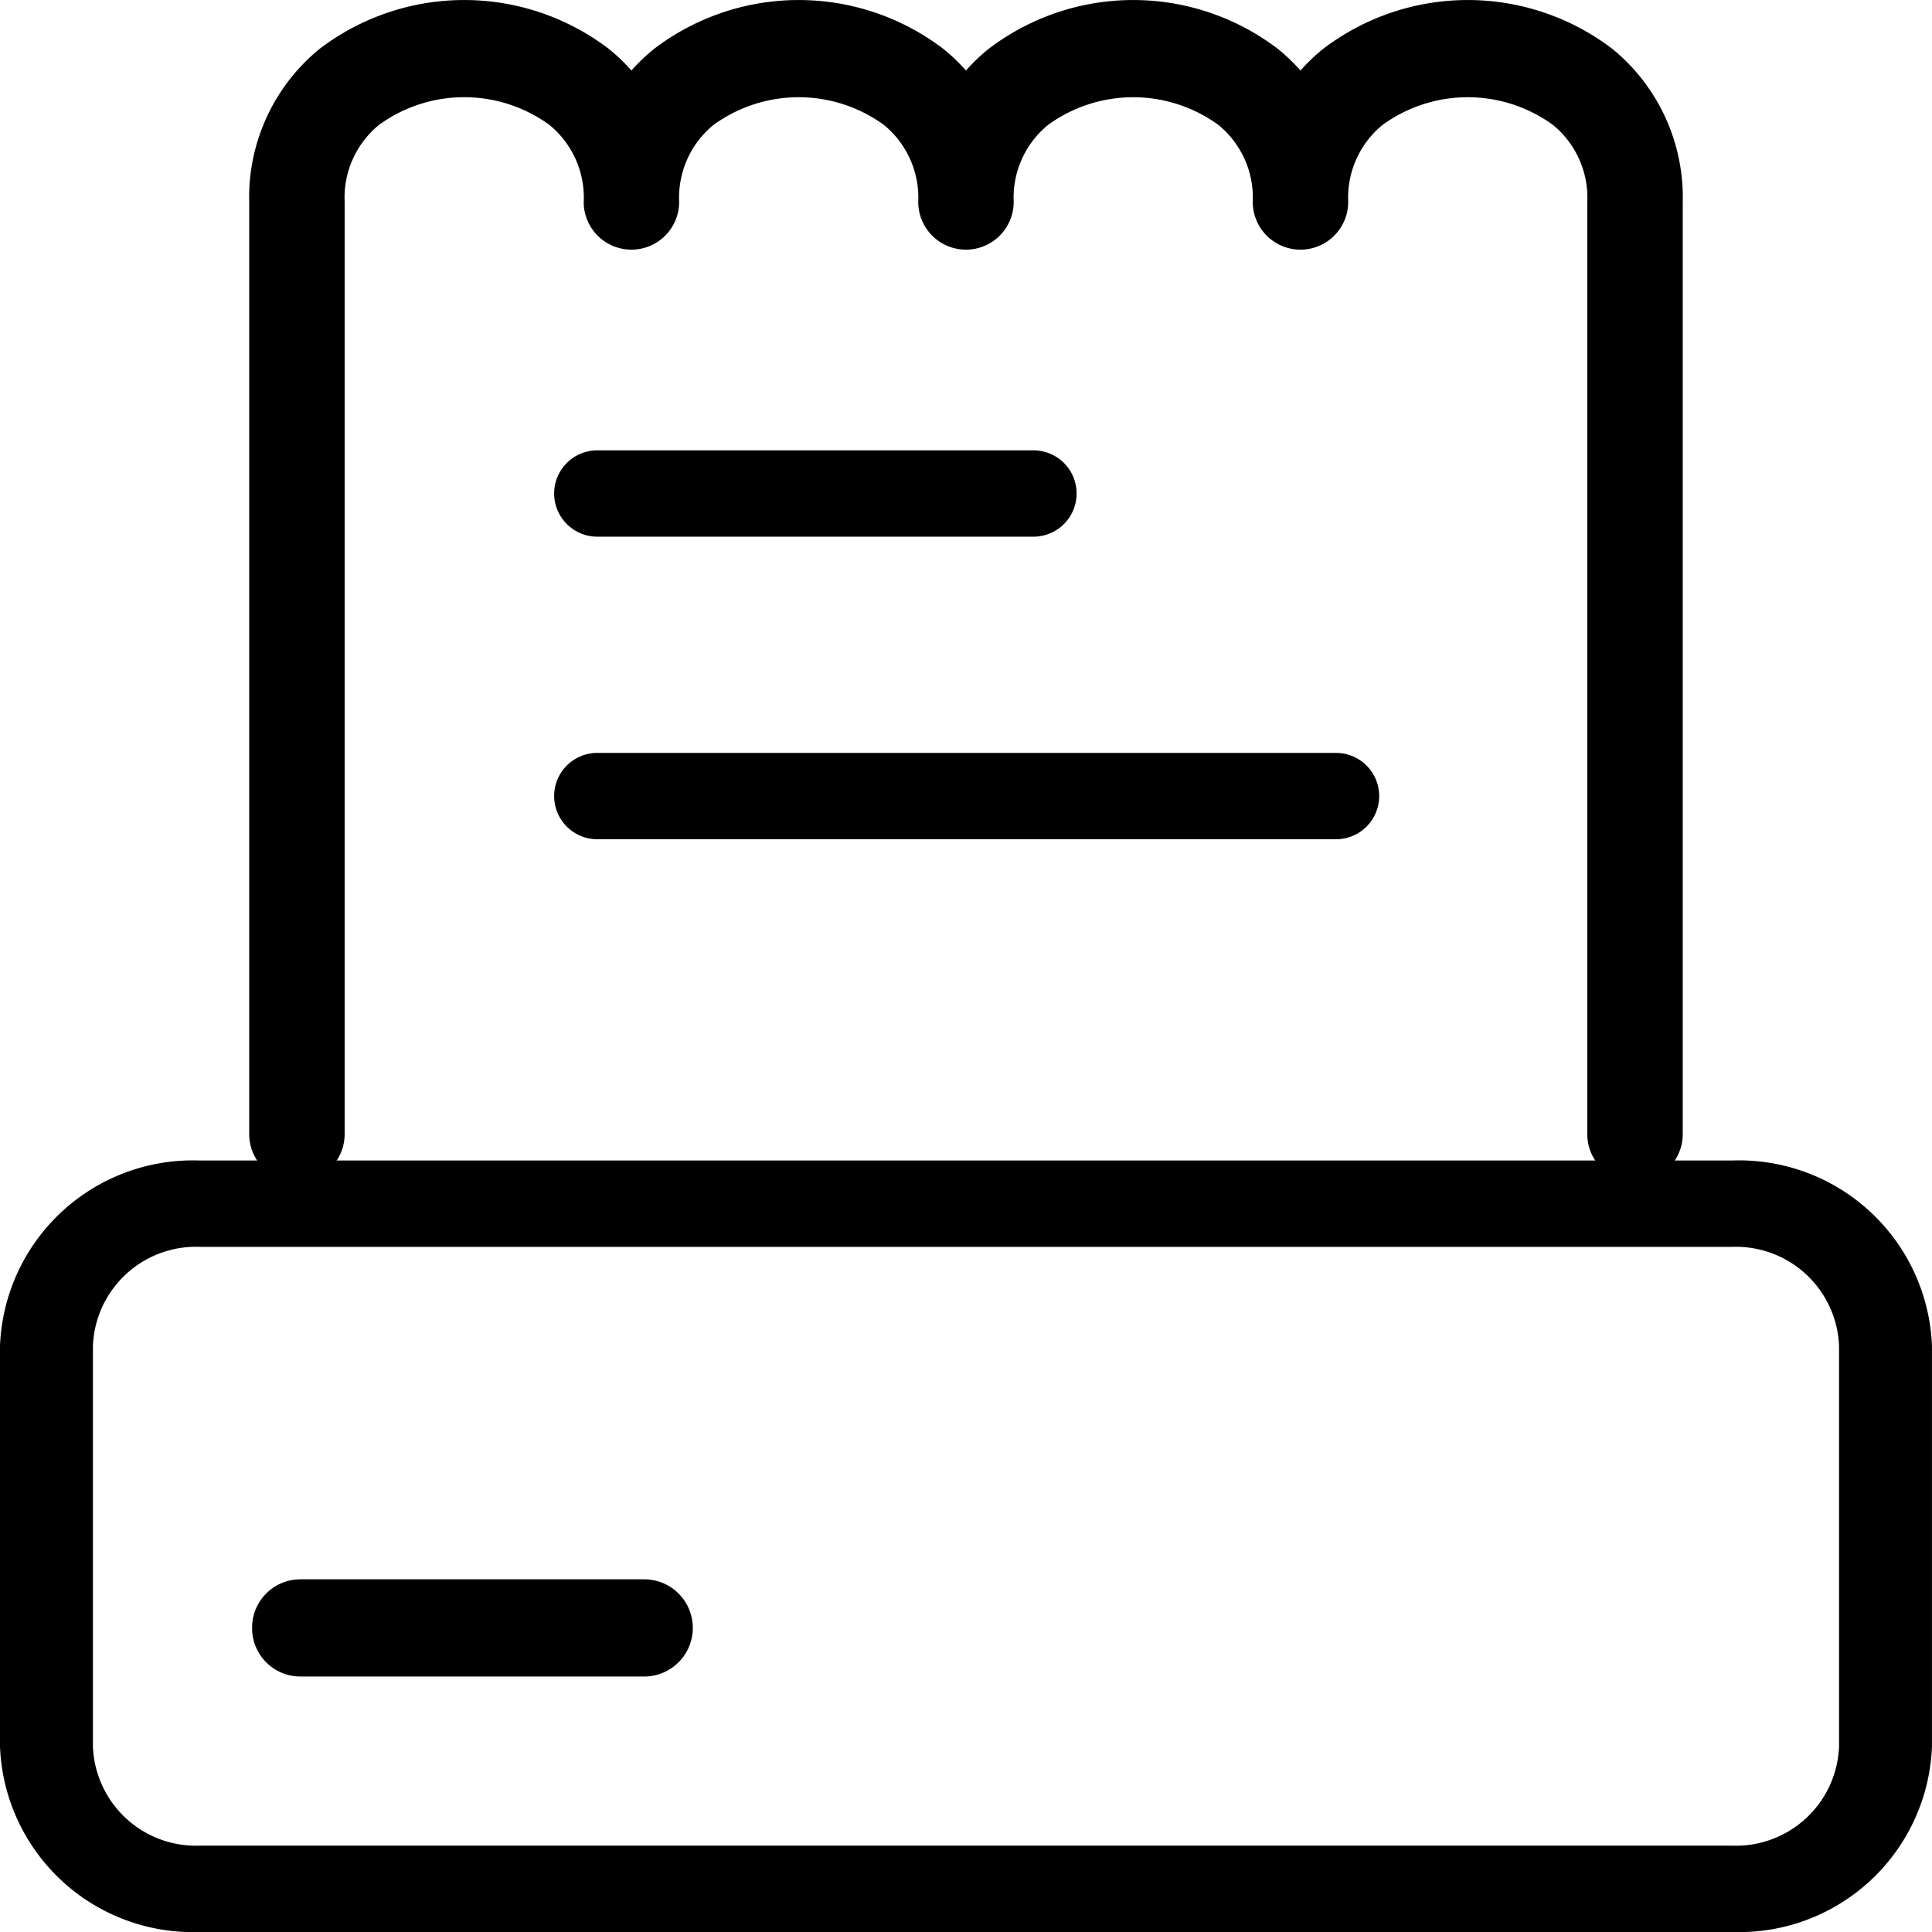
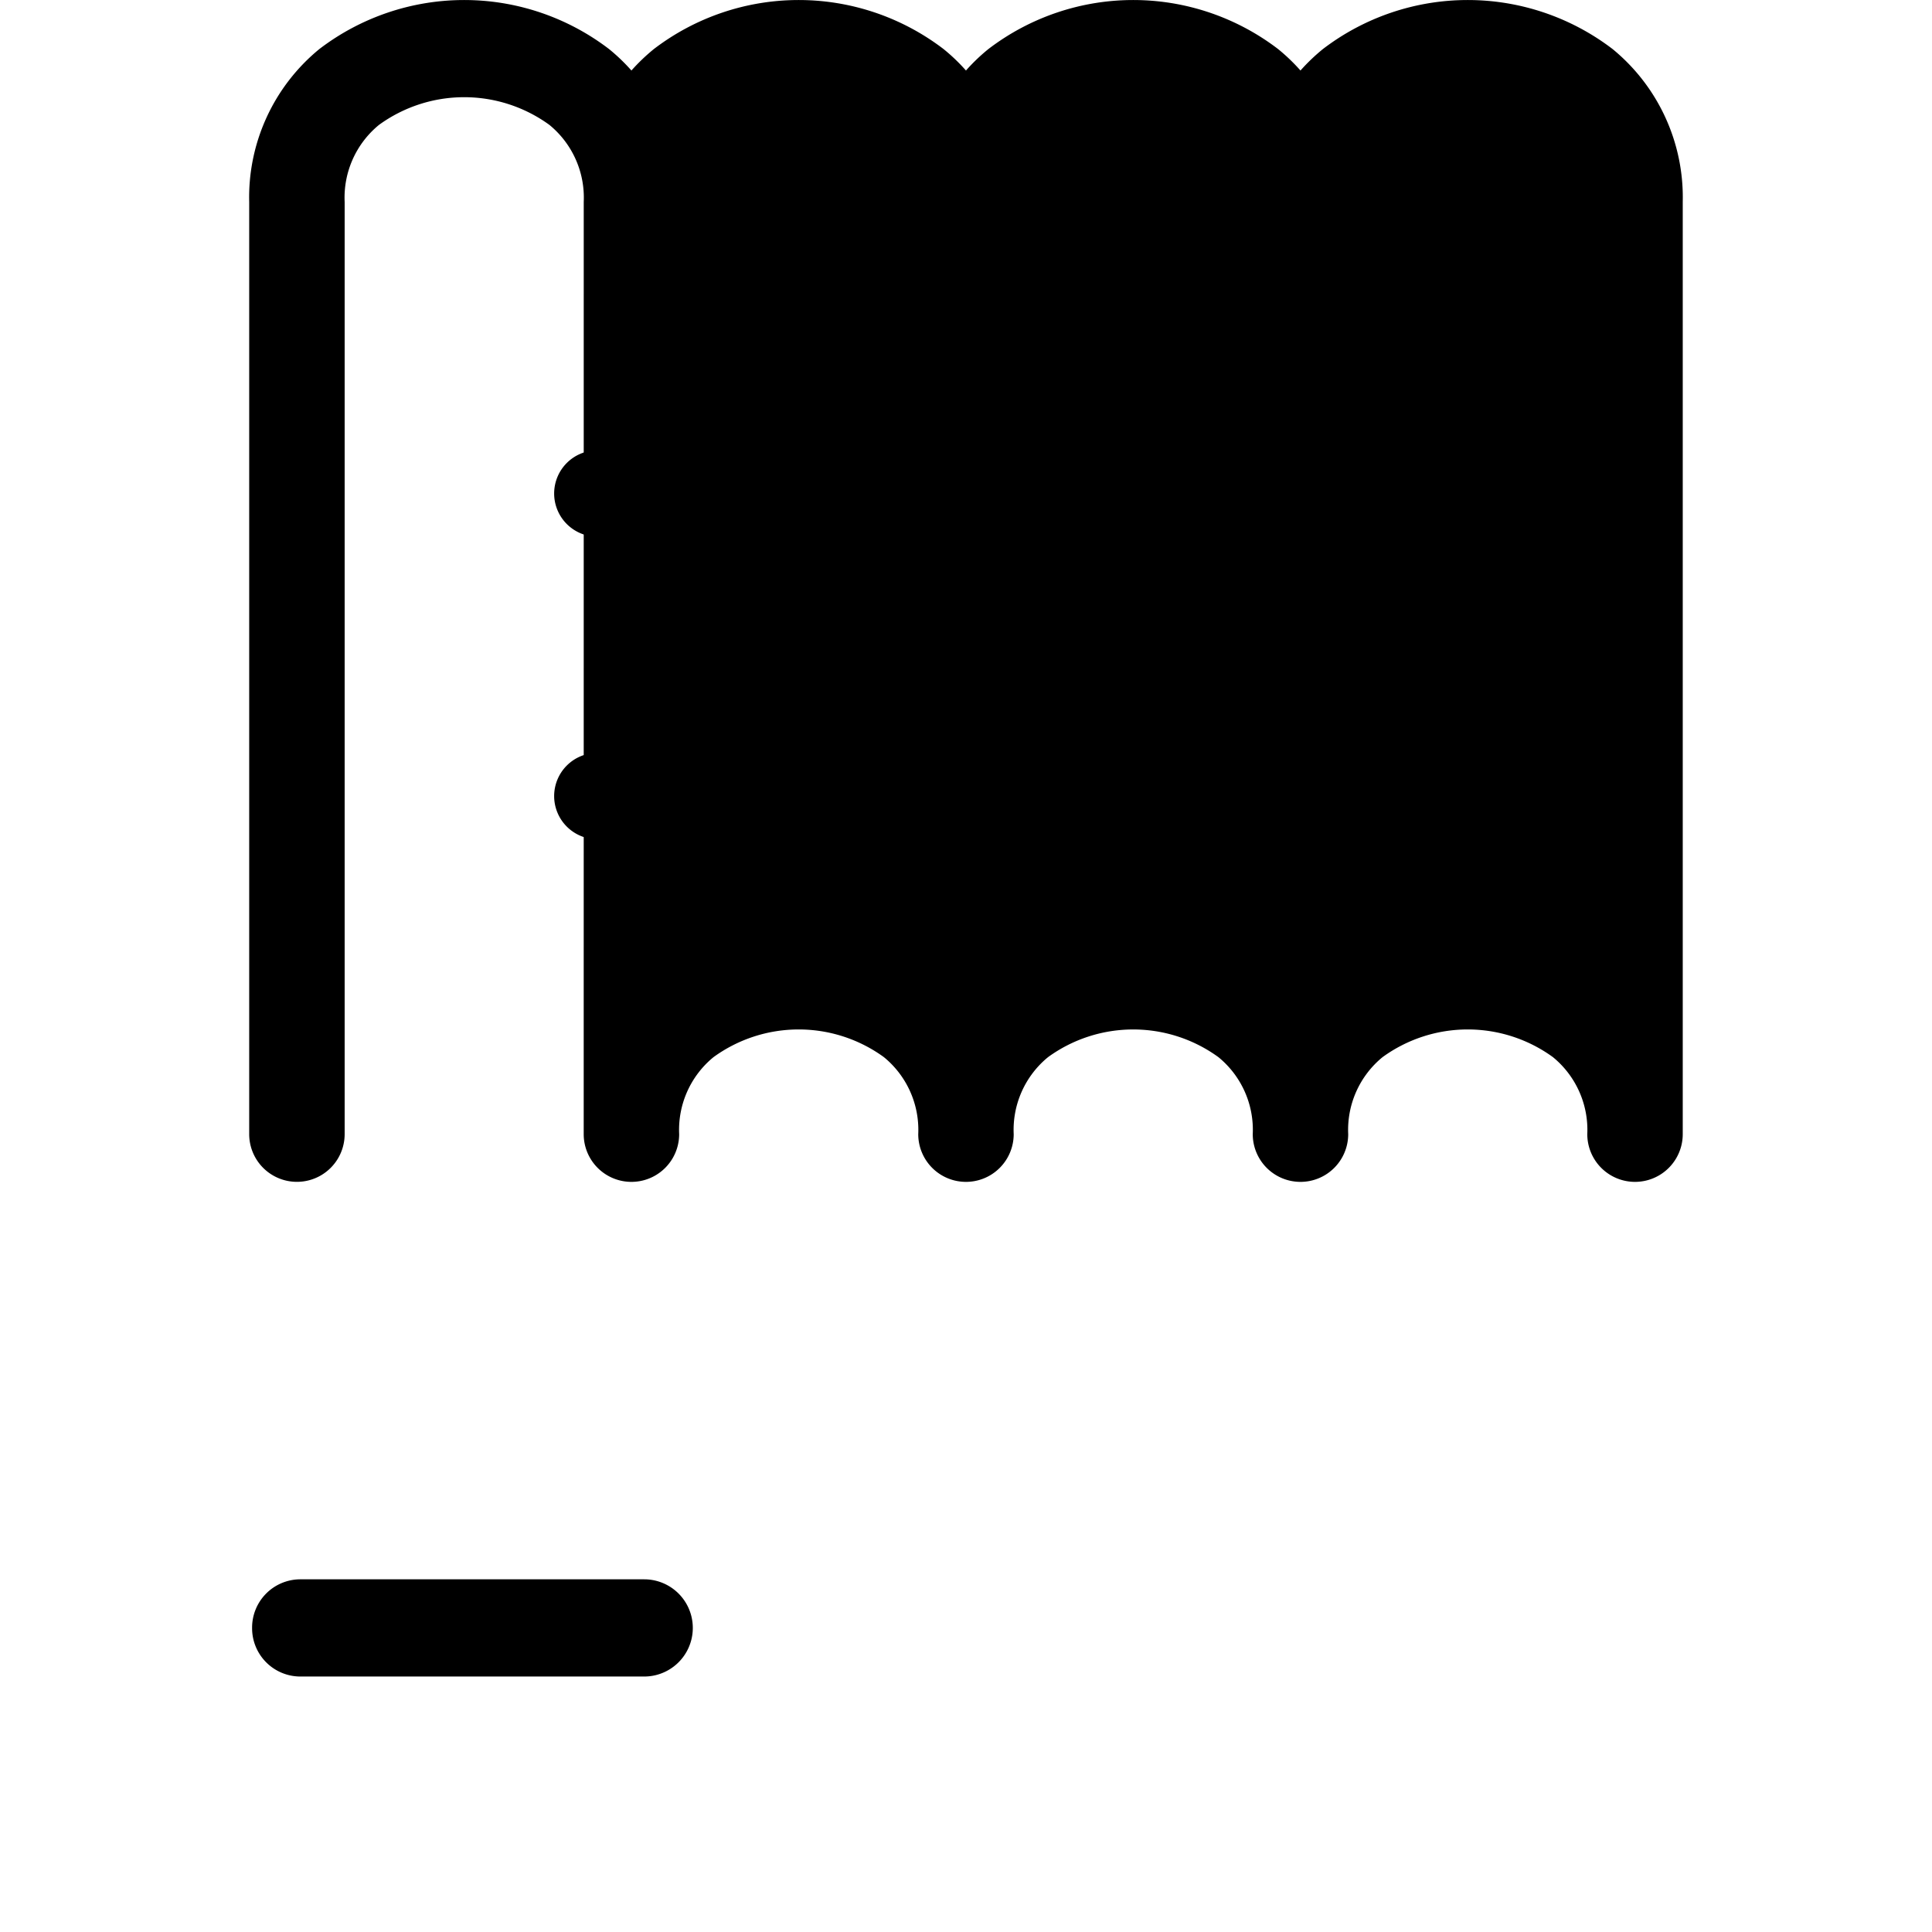
<svg xmlns="http://www.w3.org/2000/svg" width="64" height="64" viewBox="0 0 64 64">
  <g id="组_26279" data-name="组 26279" transform="translate(-112.8 -116.8)">
-     <path id="路径_13875" data-name="路径 13875" d="M112.8,555.843a6.394,6.394,0,0,1,6.615-6.147h50.769a6.394,6.394,0,0,1,6.615,6.147v13.264a6.394,6.394,0,0,1-6.614,6.146h-50.77a6.394,6.394,0,0,1-6.615-6.147V555.842Zm6.615-3.287a3.419,3.419,0,0,0-3.537,3.287v13.264a3.419,3.419,0,0,0,3.537,3.286h50.769a3.419,3.419,0,0,0,3.537-3.287V555.842a3.419,3.419,0,0,0-3.537-3.285H119.415Z" transform="translate(0 -394.453)" />
-     <path id="路径_13876" data-name="路径 13876" d="M223.728,170.727a1.6,1.6,0,0,1,1.581-1.61h11.408a1.61,1.61,0,0,1,0,3.22H225.309A1.6,1.6,0,0,1,223.728,170.727Zm10.986-47.239a3.112,3.112,0,0,0-1.138-2.551,4.8,4.8,0,0,0-5.644,0,3.112,3.112,0,0,0-1.138,2.551v30.881a1.581,1.581,0,1,1-3.162,0V123.489a6.348,6.348,0,0,1,2.325-5.065,7.9,7.9,0,0,1,9.594,0,6.27,6.27,0,0,1,.743.712,6.381,6.381,0,0,1,.744-.712,7.9,7.9,0,0,1,9.594,0,6.178,6.178,0,0,1,.744.712,6.18,6.18,0,0,1,.744-.712,7.9,7.9,0,0,1,9.594,0,6.265,6.265,0,0,1,.743.712,6.384,6.384,0,0,1,.744-.712,7.9,7.9,0,0,1,9.594,0,6.348,6.348,0,0,1,2.325,5.065v30.881a1.581,1.581,0,1,1-3.162,0V123.489a3.112,3.112,0,0,0-1.138-2.551,4.8,4.8,0,0,0-5.644,0,3.112,3.112,0,0,0-1.138,2.551,1.581,1.581,0,1,1-3.162,0,3.108,3.108,0,0,0-1.138-2.551,4.8,4.8,0,0,0-5.643,0,3.112,3.112,0,0,0-1.138,2.551,1.581,1.581,0,1,1-3.162,0,3.112,3.112,0,0,0-1.138-2.551,4.8,4.8,0,0,0-5.644,0,3.112,3.112,0,0,0-1.138,2.551,1.581,1.581,0,1,1-3.162,0Z" transform="translate(-102.577 0)" />
+     <path id="路径_13876" data-name="路径 13876" d="M223.728,170.727a1.6,1.6,0,0,1,1.581-1.61h11.408a1.61,1.61,0,0,1,0,3.22H225.309A1.6,1.6,0,0,1,223.728,170.727Zm10.986-47.239a3.112,3.112,0,0,0-1.138-2.551,4.8,4.8,0,0,0-5.644,0,3.112,3.112,0,0,0-1.138,2.551v30.881a1.581,1.581,0,1,1-3.162,0V123.489a6.348,6.348,0,0,1,2.325-5.065,7.9,7.9,0,0,1,9.594,0,6.27,6.27,0,0,1,.743.712,6.381,6.381,0,0,1,.744-.712,7.9,7.9,0,0,1,9.594,0,6.178,6.178,0,0,1,.744.712,6.18,6.18,0,0,1,.744-.712,7.9,7.9,0,0,1,9.594,0,6.265,6.265,0,0,1,.743.712,6.384,6.384,0,0,1,.744-.712,7.9,7.9,0,0,1,9.594,0,6.348,6.348,0,0,1,2.325,5.065v30.881a1.581,1.581,0,1,1-3.162,0a3.112,3.112,0,0,0-1.138-2.551,4.8,4.8,0,0,0-5.644,0,3.112,3.112,0,0,0-1.138,2.551,1.581,1.581,0,1,1-3.162,0,3.108,3.108,0,0,0-1.138-2.551,4.8,4.8,0,0,0-5.643,0,3.112,3.112,0,0,0-1.138,2.551,1.581,1.581,0,1,1-3.162,0,3.112,3.112,0,0,0-1.138-2.551,4.8,4.8,0,0,0-5.644,0,3.112,3.112,0,0,0-1.138,2.551,1.581,1.581,0,1,1-3.162,0Z" transform="translate(-102.577 0)" />
    <path id="路径_13877" data-name="路径 13877" d="M328.8,294.23a1.43,1.43,0,0,1,1.43-1.43h14.447a1.43,1.43,0,0,1,0,2.86H330.23A1.43,1.43,0,0,1,328.8,294.23Zm0,10.023a1.43,1.43,0,0,1,1.43-1.43H354.7a1.43,1.43,0,0,1,0,2.86H330.23A1.43,1.43,0,0,1,328.8,304.253Z" transform="translate(-197.643 -161.082)" />
  </g>
</svg>